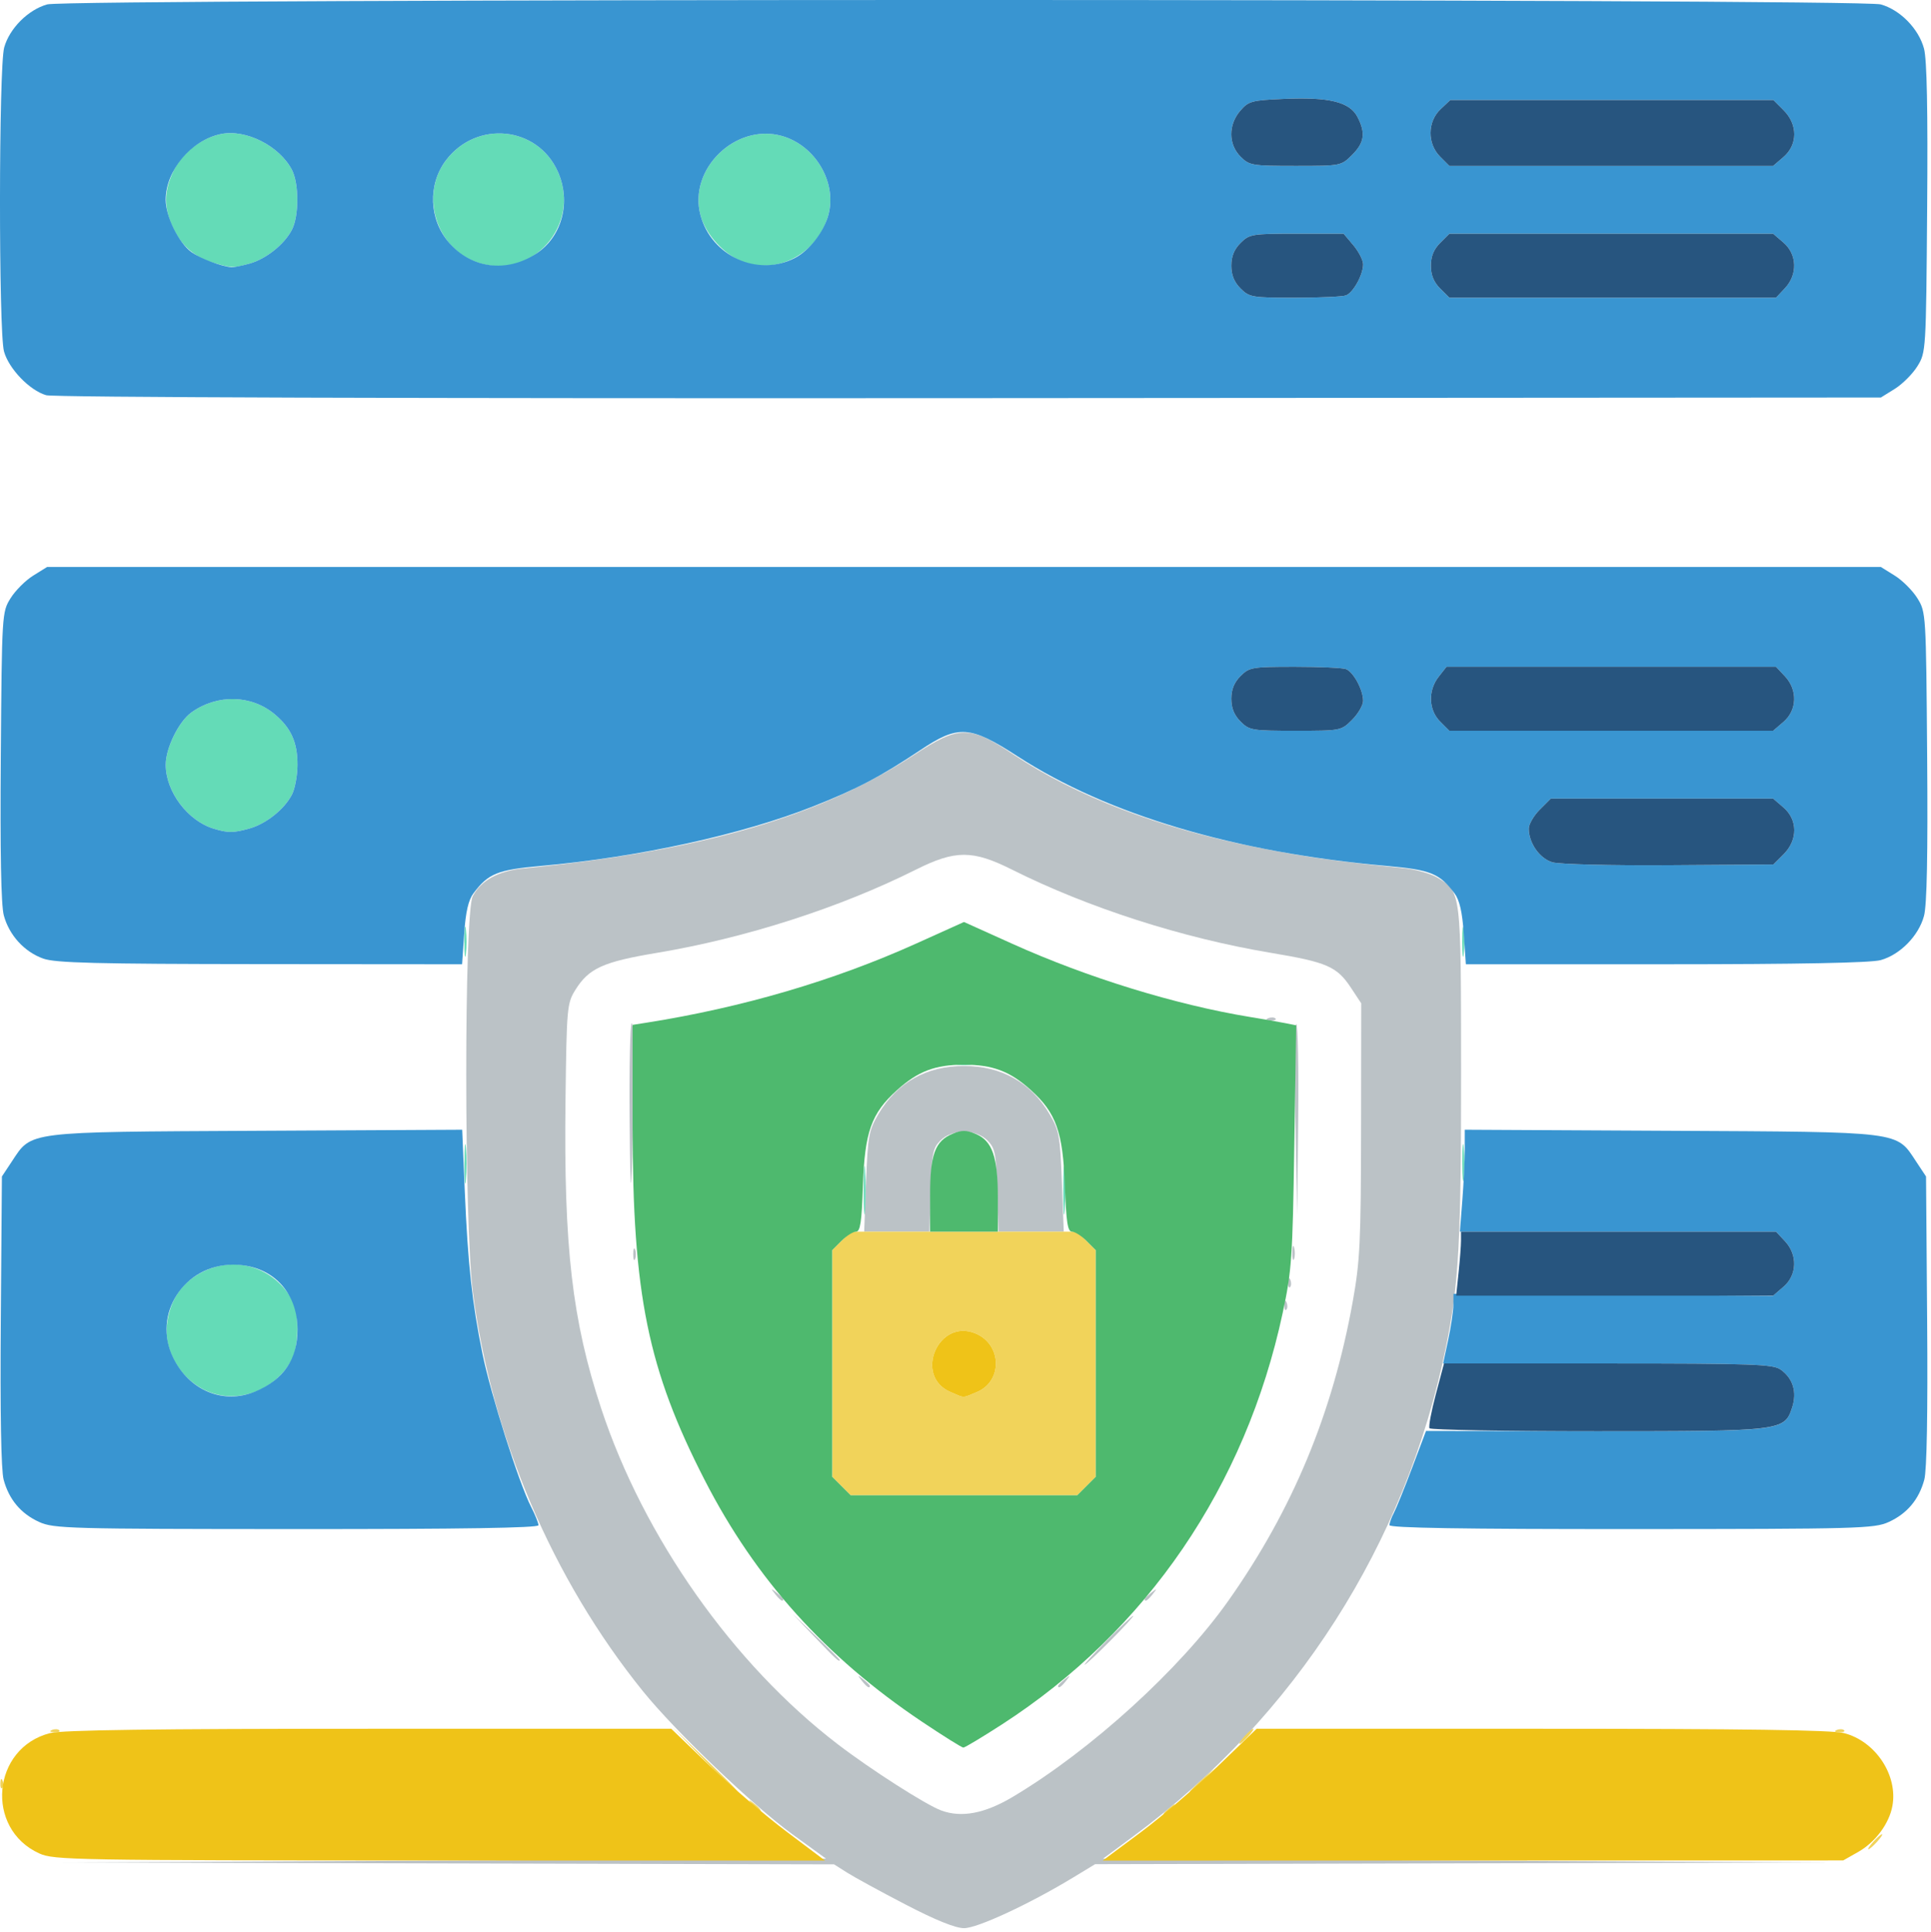
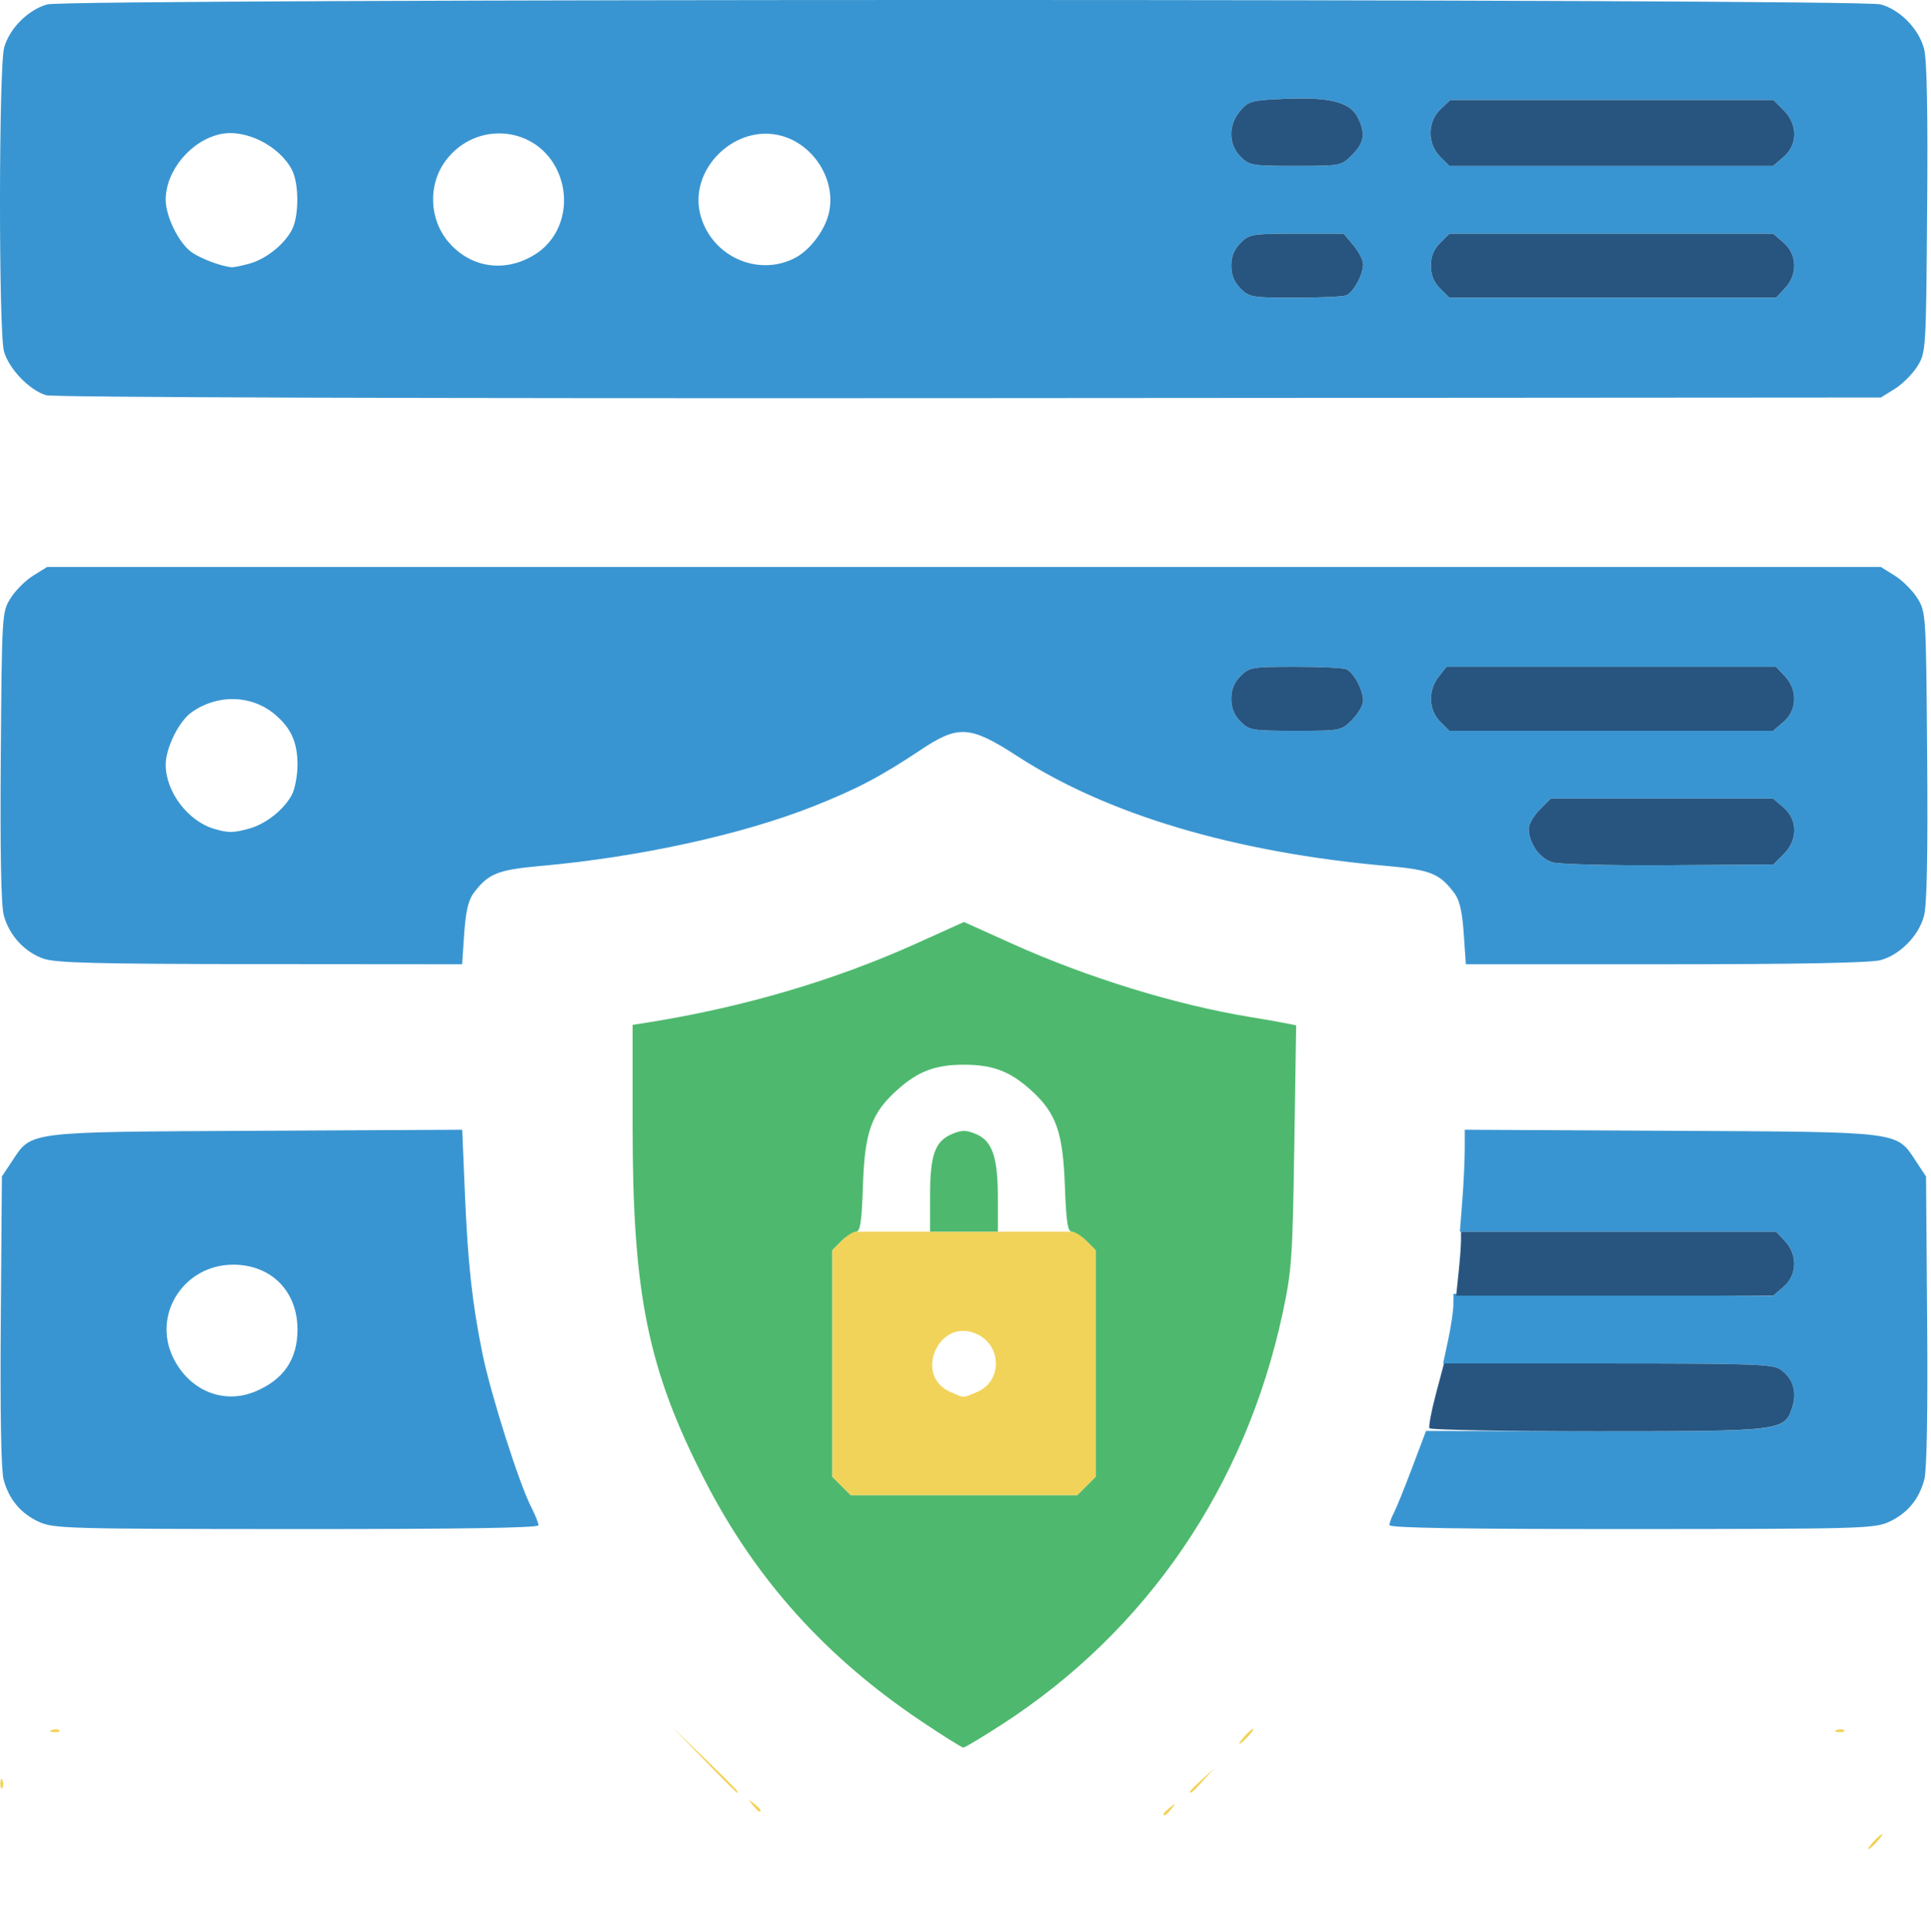
<svg xmlns="http://www.w3.org/2000/svg" xmlns:ns1="http://sodipodi.sourceforge.net/DTD/sodipodi-0.dtd" xmlns:ns2="http://www.inkscape.org/namespaces/inkscape" version="1.1" id="svg2" width="100" height="100.029" viewBox="0 0 100 100.029" ns1:docname="server.png" ns2:export-filename="server.svg" ns2:export-xdpi="18.75" ns2:export-ydpi="18.75">
  <defs id="defs6" />
  <ns1:namedview bordercolor="#000000" borderopacity="0.25" ns2:showpageshadow="2" ns2:pageopacity="0.0" ns2:pagecheckerboard="0" ns2:deskcolor="#d1d1d1" showgrid="false" id="namedview4" pagecolor="#ffffff" />
  <g ns2:groupmode="layer" ns2:label="Image" id="g8" transform="translate(0.007,0.058)">
    <g id="g356" ns2:export-filename="server.svg" ns2:export-xdpi="96" ns2:export-ydpi="96" transform="matrix(0.195,0,0,0.195,-0.006,-0.047)">
-       <path style="fill:#bbc2c6" d="m 240.5,505.684 c -6.6,-3.433 -13.575,-7.24 -15.5,-8.46 L 221.5,495.007 119,494.761 16.5,494.514 117.934,494.007 219.368,493.5 210.434,487.018 C 199.95,479.412 179.336,459.682 170.713,449 146.644,419.187 130.494,381.265 125.568,343 c -2.325,-18.059 -2.34,-100.606 -0.02,-105.093 2.143,-4.145 6.813,-6.71 13.386,-7.355 47.448,-4.656 78.783,-13.755 103.787,-30.141 12.055,-7.899 14.713,-7.91 26.446,-0.103 16.724,11.128 38.532,19.463 64.333,24.587 13.409,2.663 20.018,3.603 39.566,5.627 3.061,0.317 6.977,1.434 8.701,2.483 6.279,3.818 6.23,3.409 6.254,51.786 0.023,44.929 -0.61,56.255 -4.091,73.209 -10.657,51.908 -39.94,97.708 -82.714,129.369 l -8.283,6.131 96.783,0.512 96.783,0.512 -97.837,0.218 -97.837,0.218 -5.663,3.439 c -11.734,7.127 -25.625,13.583 -29.163,13.554 -2.305,-0.018 -7.596,-2.159 -15.5,-6.27 z m 28.458,-28.598 C 289.665,464.759 313.381,443.186 326.218,425 c 17.072,-24.185 27.706,-49.774 33.039,-79.5 1.914,-10.672 2.158,-15.715 2.198,-45.568 l 0.045,-33.568 -2.746,-4.154 c -3.71,-5.612 -6.358,-6.764 -21.255,-9.249 -23.443,-3.909 -48.551,-11.979 -68.727,-22.089 -10.477,-5.25 -15.067,-5.25 -25.544,0 -20.205,10.124 -45.283,18.179 -68.819,22.104 -14.26,2.378 -18.049,4.101 -21.608,9.824 -2.218,3.567 -2.312,4.613 -2.622,29.2 -0.493,39.067 1.77,58.622 9.491,82 11.282,34.162 35.021,67.839 62.831,89.131 8.775,6.718 23.314,16.025 27.428,17.557 5.394,2.008 11.57,0.839 19.03,-3.601 z M 228.872,446.25 c -1.244,-1.586 -1.208,-1.621 0.378,-0.378 0.963,0.755 1.75,1.542 1.75,1.75 0,0.823 -0.821,0.293 -2.128,-1.372 z M 281,447.622 c 0,-0.208 0.787,-0.995 1.75,-1.75 1.586,-1.244 1.621,-1.208 0.378,0.378 C 281.821,447.916 281,448.445 281,447.622 Z M 294,435.5 c 3.543,-3.575 6.667,-6.5 6.942,-6.5 0.275,0 -2.399,2.925 -5.942,6.5 -3.543,3.575 -6.667,6.5 -6.942,6.5 -0.275,0 2.399,-2.925 5.942,-6.5 z m -77.531,-0.75 -5.969,-6.25 6.25,5.969 c 3.438,3.283 6.25,6.095 6.25,6.25 0,0.739 -0.987,-0.163 -6.531,-5.969 z m -10.596,-11.5 c -1.244,-1.586 -1.208,-1.621 0.378,-0.378 0.963,0.755 1.75,1.542 1.75,1.75 0,0.823 -0.821,0.293 -2.128,-1.372 z M 304,424.622 c 0,-0.208 0.787,-0.995 1.75,-1.75 1.586,-1.244 1.621,-1.208 0.378,0.378 C 304.821,424.916 304,425.445 304,424.622 Z m 37.079,-78.206 c 0.048,-1.165 0.285,-1.402 0.604,-0.604 0.289,0.722 0.253,1.584 -0.079,1.917 -0.332,0.332 -0.569,-0.258 -0.525,-1.312 z m 1,-6 c 0.048,-1.165 0.285,-1.402 0.604,-0.604 0.289,0.722 0.253,1.584 -0.079,1.917 -0.332,0.332 -0.569,-0.258 -0.525,-1.312 z M 168.158,333 c 0,-1.375 0.227,-1.938 0.504,-1.25 0.277,0.688 0.277,1.812 0,2.5 -0.277,0.688 -0.504,0.125 -0.504,-1.25 z m 175.037,-0.5 c 0.02,-1.65 0.244,-2.204 0.498,-1.231 0.254,0.973 0.237,2.323 -0.037,3 -0.274,0.677 -0.481,-0.119 -0.461,-1.769 z M 230,313.752 c 0.461,-12.211 0.718,-13.622 3.272,-17.968 C 238.193,287.413 246.039,283 256,283 c 9.961,0 17.807,4.413 22.728,12.784 2.555,4.346 2.812,5.757 3.272,17.968 l 0.5,13.252 -8.662,-0.002 -8.662,-0.002 -0.338,-10.975 c -0.302,-9.807 -0.578,-11.214 -2.594,-13.227 -3.098,-3.095 -9.392,-3.095 -12.49,0 -2.015,2.013 -2.291,3.42 -2.594,13.227 L 246.823,327 l -8.662,0.002 -8.662,0.002 0.5,-13.252 z m -62.792,-16.443 c -0.114,-13.855 0.13,-25.4 0.542,-25.656 0.412,-0.256 0.634,7.03 0.493,16.191 -0.486,31.487 -0.828,34.61 -1.035,9.465 z m 176.791,-0.51 c -0.274,-14.136 -0.153,-25.355 0.269,-24.932 0.422,0.423 0.647,11.989 0.499,25.701 L 344.497,322.5 Z m -7.186,-26.482 c 0.722,-0.289 1.584,-0.253 1.917,0.079 0.332,0.332 -0.258,0.569 -1.312,0.525 -1.165,-0.048 -1.402,-0.285 -0.604,-0.604 z" id="path370" />
      <path style="fill:#f1d35a" d="m 497.5,489 c 0.995,-1.1 2.035,-2 2.31,-2 0.275,0 -0.314,0.9 -1.31,2 -0.995,1.1 -2.035,2 -2.31,2 -0.275,0 0.314,-0.9 1.31,-2 z M 309,481.622 c 0,-0.208 0.787,-0.995 1.75,-1.75 1.586,-1.244 1.621,-1.208 0.378,0.378 C 309.821,481.916 309,482.445 309,481.622 Z M 199.872,479.25 c -1.244,-1.586 -1.208,-1.621 0.378,-0.378 1.666,1.306 2.195,2.128 1.372,2.128 -0.208,0 -0.995,-0.787 -1.75,-1.75 z m -12.895,-12 -8.478,-8.75 8.75,8.478 c 8.127,7.874 9.206,9.022 8.478,9.022 -0.15,0 -4.087,-3.938 -8.75,-8.75 z M 316,475.687 c 0,-0.172 1.462,-1.635 3.25,-3.25 l 3.25,-2.937 -2.937,3.25 C 316.825,475.779 316,476.46 316,475.687 Z M 0.079,473.417 c 0.048,-1.165 0.285,-1.402 0.604,-0.604 0.289,0.722 0.253,1.584 -0.079,1.917 -0.332,0.332 -0.569,-0.258 -0.525,-1.312 z M 330.5,461 c 0.995,-1.1 2.035,-2 2.31,-2 0.275,0 -0.314,0.9 -1.31,2 -0.995,1.1 -2.035,2 -2.31,2 -0.275,0 0.314,-0.9 1.31,-2 z M 13.812,459.317 c 0.722,-0.289 1.584,-0.253 1.917,0.079 0.332,0.332 -0.258,0.569 -1.312,0.525 -1.165,-0.048 -1.402,-0.285 -0.604,-0.604 z m 474,0 c 0.722,-0.289 1.584,-0.253 1.917,0.079 0.332,0.332 -0.258,0.569 -1.312,0.525 -1.165,-0.048 -1.402,-0.285 -0.604,-0.604 z M 223.455,394.545 221,392.091 V 362 331.909 l 2.455,-2.455 L 225.909,327 H 256 286.091 l 2.455,2.455 L 291,331.909 V 362 392.091 l -2.455,2.455 L 286.091,397 H 256 225.909 Z m 35.968,-24.949 c 6.913,-2.888 6.677,-12.656 -0.375,-15.577 -9.846,-4.078 -16.46,11.283 -6.689,15.535 3.895,1.695 3.12,1.69 7.064,0.042 z" id="path368" />
-       <path style="fill:#64dbb7" d="m 56.791,370.012 c -7.937,-2.392 -13.505,-10.786 -12.418,-18.717 0.834,-6.088 3.654,-10.38 8.669,-13.198 9.067,-5.096 20.025,-1.748 24.833,7.588 1.569,3.046 1.405,11.876 -0.28,15.115 -3.956,7.604 -12.941,11.582 -20.804,9.212 z M 229.37,316 c 0,-5.775 0.165,-8.137 0.367,-5.25 0.202,2.888 0.202,7.612 0,10.5 -0.202,2.888 -0.367,0.525 -0.367,-5.25 z m 53,0 c 0,-5.775 0.165,-8.137 0.367,-5.25 0.202,2.888 0.202,7.612 0,10.5 -0.202,2.888 -0.367,0.525 -0.367,-5.25 z m -159.021,-7 c 0,-4.675 0.172,-6.588 0.383,-4.25 0.211,2.337 0.211,6.162 0,8.5 -0.211,2.337 -0.383,0.425 -0.383,-4.25 z m 264.993,-0.5 c 0.004,-4.4 0.179,-6.076 0.391,-3.724 0.211,2.352 0.208,5.952 -0.007,8 -0.215,2.048 -0.388,0.124 -0.384,-4.276 z M 254.25,282.311 c 0.963,-0.252 2.538,-0.252 3.5,0 0.963,0.252 0.175,0.457 -1.75,0.457 -1.925,0 -2.712,-0.206 -1.75,-0.457 z M 123.32,250 c 0,-3.575 0.181,-5.037 0.403,-3.25 0.222,1.788 0.222,4.713 0,6.5 -0.222,1.788 -0.403,0.325 -0.403,-3.25 z m 265,0 c 0,-3.575 0.181,-5.037 0.403,-3.25 0.222,1.788 0.222,4.713 0,6.5 -0.222,1.788 -0.403,0.325 -0.403,-3.25 z M 56.791,220.012 C 49.83,217.913 44,210.159 44,203 c 0,-4.423 3.487,-11.498 6.845,-13.89 6.893,-4.908 15.937,-4.689 22.145,0.535 C 77.291,193.264 79,197.062 79,203 c 0,2.805 -0.659,6.373 -1.464,7.931 -2.026,3.918 -6.888,7.795 -11.317,9.025 -4.262,1.184 -5.658,1.192 -9.428,0.056 z M 57.037,69.826 c -5.202,-1.492 -8.631,-4.358 -10.951,-9.149 -2.651,-5.476 -2.641,-9.899 0.035,-15.428 2.284,-4.718 7.36,-8.651 12.545,-9.719 6.626,-1.366 15.568,3.155 18.87,9.539 1.883,3.641 1.883,12.22 0,15.861 -2.026,3.918 -6.888,7.795 -11.317,9.025 -4.305,1.196 -4.575,1.192 -9.182,-0.13 z M 126.5,69.531 c -10.807,-3.857 -14.993,-17.952 -8.038,-27.069 8.117,-10.643 24.193,-9.037 29.642,2.96 6.478,14.264 -7.011,29.318 -21.604,24.11 z m 71,-4.41e-4 c -5.111,-1.849 -10.073,-7.231 -11.478,-12.45 -3.289,-12.216 9.302,-24.489 21.594,-21.048 8.899,2.492 14.71,12.33 12.384,20.969 C 217.305,67.01 206.762,72.881 197.5,69.53 Z" id="path366" />
-       <path style="fill:#efc318" d="M 10.421,492.104 C -4.097,485.51 -2.144,464.043 13.329,460.147 16.569,459.332 41.06,459 98.074,459 h 80.189 l 10.123,9.75 c 5.568,5.362 14.753,13.238 20.411,17.5 L 219.086,494 116.793,493.978 C 19.378,493.957 14.306,493.868 10.421,492.104 Z m 292.425,-5.537 c 5.494,-4.089 14.692,-11.964 20.44,-17.5 L 333.737,459 h 75.689 c 53.629,0 77.017,0.334 80.246,1.147 8.383,2.111 14.423,11.205 12.886,19.4 -0.88,4.693 -4.541,9.596 -9.087,12.171 L 489.5,493.967 391.179,493.984 292.857,494 Z m -50.487,-117.011 c -9.772,-4.252 -3.158,-19.614 6.689,-15.535 7.053,2.921 7.288,12.689 0.375,15.577 -3.945,1.648 -3.169,1.653 -7.064,-0.042 z" id="path364" />
      <path style="fill:#3995d1" d="M 10.421,404.104 C 5.539,401.886 2.381,398.13 0.959,392.848 0.289,390.358 0.017,375.157 0.206,350.653 L 0.5,312.35 3.161,308.331 c 5.327,-8.045 3.324,-7.795 64.96,-8.114 l 54.621,-0.282 0.685,16.282 c 0.812,19.299 1.95,29.744 4.714,43.282 2.191,10.732 9.654,34.218 12.886,40.554 1.085,2.127 1.973,4.335 1.973,4.906 0,0.709 -20.428,1.033 -64.25,1.018 -60.382,-0.021 -64.496,-0.133 -68.329,-1.874 z m 57.347,-34.651 C 75.321,366.297 79,360.902 79,352.984 c 0,-10.184 -6.976,-17.215 -17.082,-17.215 -13.027,0 -21.531,13.135 -15.958,24.649 4.244,8.768 13.384,12.554 21.808,9.034 z M 369,404.934 c 0,-0.586 0.513,-2.024 1.139,-3.194 0.627,-1.171 2.811,-6.559 4.854,-11.974 l 3.715,-9.846 44.631,0.059 c 49.992,0.067 50.52,0.004 52.581,-6.239 1.367,-4.142 0.254,-7.805 -3.08,-10.14 C 470.83,362.192 465.309,362 426.901,362 h -43.654 l 1.341,-6.25 c 0.738,-3.438 1.357,-7.6 1.376,-9.25 l 0.035,-3 42.42,0.271 42.42,0.271 2.78,-2.391 c 3.646,-3.136 3.825,-8.484 0.406,-12.123 L 471.651,327 h -41.974 -41.974 l 0.642,-8.25 c 0.353,-4.537 0.645,-10.627 0.648,-13.533 l 0.006,-5.283 54.75,0.283 c 61.781,0.319 59.762,0.067 65.089,8.114 l 2.661,4.019 0.294,38.303 c 0.188,24.504 -0.083,39.705 -0.753,42.194 -1.422,5.282 -4.58,9.039 -9.462,11.256 -3.833,1.741 -7.946,1.854 -68.329,1.874 -44.823,0.015 -64.25,-0.3 -64.25,-1.044 z M 11.5,254.498 C 6.483,252.724 2.423,248.283 1.005,243.017 0.277,240.316 0.01,226.161 0.206,200.728 0.498,162.822 0.519,162.469 2.8,158.8 c 1.265,-2.035 3.965,-4.735 6,-6 L 12.5,150.5 H 256 499.5 l 3.7,2.3 c 2.035,1.265 4.735,3.965 6,6 2.281,3.668 2.303,4.022 2.595,41.928 0.202,26.235 -0.061,39.549 -0.84,42.44 -1.42,5.275 -6.342,10.291 -11.502,11.724 -2.64,0.733 -21.595,1.099 -57.06,1.103 l -53.107,0.006 -0.559,-8.149 c -0.396,-5.777 -1.11,-8.888 -2.455,-10.688 -3.92,-5.251 -6.365,-6.245 -17.849,-7.262 -40.438,-3.58 -74.23,-13.604 -98.198,-29.131 -12.652,-8.196 -15.7,-8.391 -25.801,-1.648 -10.483,6.997 -16.895,10.367 -28.424,14.936 -18.987,7.525 -46.324,13.502 -72.423,15.834 -11.481,1.026 -13.932,2.024 -17.849,7.271 -1.344,1.8 -2.059,4.912 -2.455,10.688 L 122.714,256 69.107,255.956 C 25.539,255.92 14.751,255.647 11.5,254.498 Z m 462.179,-27.721 c 3.783,-3.785 3.768,-9.136 -0.035,-12.407 L 470.888,212 h -29.521 -29.521 l -2.923,2.923 c -1.608,1.608 -2.923,3.88 -2.923,5.05 0,3.84 2.864,7.929 6.263,8.941 1.812,0.54 15.45,0.881 30.966,0.775 L 470.958,229.5 Z M 66.219,219.956 c 4.429,-1.23 9.291,-5.108 11.317,-9.025 C 78.341,209.373 79,205.805 79,203 79,197.062 77.291,193.264 72.99,189.645 66.782,184.421 57.738,184.202 50.845,189.11 47.487,191.502 44,198.577 44,203 c 0,7.159 5.83,14.913 12.791,17.012 3.769,1.136 5.166,1.128 9.428,-0.056 z M 359.077,191.077 c 1.608,-1.608 2.923,-3.88 2.923,-5.05 0,-2.898 -2.568,-7.647 -4.545,-8.406 C 356.565,177.28 350.453,177 343.873,177 c -11.369,0 -12.086,0.122 -14.418,2.455 C 327.76,181.149 327,183.021 327,185.5 c 0,2.479 0.76,4.351 2.455,6.045 2.336,2.336 3.04,2.455 14.577,2.455 12.065,0 12.136,-0.014 15.045,-2.923 z m 114.567,0.553 c 3.621,-3.115 3.79,-8.474 0.381,-12.102 L 471.651,177 h -43.753 -43.753 l -2.073,2.635 c -2.877,3.658 -2.712,8.817 0.382,11.911 L 384.909,194 h 42.99 42.99 z M 12.256,104.887 C 7.871,103.615 2.336,97.873 1.058,93.269 -0.392,88.048 -0.348,17.793 1.109,12.547 2.512,7.492 7.492,2.512 12.547,1.109 c 5.605,-1.556 481.301,-1.556 486.906,0 5.16,1.433 10.081,6.449 11.502,11.724 0.778,2.89 1.042,16.204 0.84,42.44 -0.292,37.906 -0.314,38.259 -2.595,41.928 -1.265,2.035 -3.965,4.735 -6,6 L 499.5,105.5 l -242,0.164 C 108.746,105.765 14.25,105.465 12.256,104.887 Z M 357.455,78.379 C 359.387,77.638 362,72.893 362,70.126 c 0,-1.085 -1.165,-3.357 -2.589,-5.05 L 356.822,62 h -12.457 c -11.892,0 -12.568,0.111 -14.911,2.455 C 327.76,66.149 327,68.021 327,70.5 c 0,2.479 0.76,4.351 2.455,6.045 C 331.787,78.878 332.504,79 343.873,79 c 6.58,0 12.692,-0.28 13.582,-0.621 z m 116.57,-1.906 c 3.409,-3.629 3.24,-8.987 -0.381,-12.102 L 470.888,62 h -42.99 -42.99 l -2.455,2.455 C 380.76,66.149 380,68.021 380,70.5 c 0,2.479 0.76,4.351 2.455,6.045 L 384.909,79 h 43.371 43.371 z M 66.219,69.956 c 4.429,-1.23 9.291,-5.108 11.317,-9.025 1.883,-3.641 1.883,-12.22 0,-15.861 C 74.235,38.685 65.292,34.165 58.666,35.53 50.771,37.157 44,45.222 44,53 c 0,4.437 3.49,11.501 6.872,13.909 2.399,1.708 7.859,3.761 10.628,3.995 0.55,0.047 2.674,-0.38 4.719,-0.948 z M 142.328,67.344 c 6.961,-4.503 9.43,-13.876 5.775,-21.923 -5.449,-11.997 -21.525,-13.602 -29.642,-2.96 -4.899,6.423 -4.554,15.812 0.806,21.944 5.983,6.844 15.206,8.02 23.061,2.939 z m 68.768,1.106 c 3.839,-1.985 7.688,-6.934 8.903,-11.449 2.326,-8.638 -3.485,-18.477 -12.384,-20.969 -12.292,-3.441 -24.883,8.832 -21.594,21.048 2.938,10.912 15.205,16.474 25.075,11.37 z M 359.077,41.077 c 3.275,-3.275 3.631,-5.808 1.416,-10.09 -2.047,-3.958 -7.511,-5.31 -19.375,-4.792 -8.757,0.382 -9.539,0.592 -11.75,3.163 -3.209,3.73 -3.172,8.93 0.086,12.188 C 331.791,43.882 332.494,44 344.031,44 c 12.065,0 12.136,-0.014 15.045,-2.923 z m 114.567,0.553 c 3.803,-3.271 3.817,-8.622 0.033,-12.407 L 470.955,26.5 h -42.897 -42.897 l -2.581,2.424 c -3.519,3.306 -3.577,9.17 -0.126,12.621 L 384.909,44 h 42.99 42.99 z" id="path362" />
      <path style="fill:#4eb96e" d="M 244.803,457.098 C 219.241,439.974 200.664,419.317 187.159,393 172.041,363.54 168,343.711 168,298.994 v -26.903 l 3.75,-0.593 c 25.38,-4.012 49.721,-11.153 71.5,-20.976 l 12.75,-5.751 12.75,5.748 c 19.979,9.007 43.434,16.231 63.25,19.481 3.575,0.586 7.787,1.323 9.36,1.637 l 2.86,0.571 -0.495,32.146 c -0.457,29.725 -0.689,33.055 -3.08,44.216 -9.862,46.029 -36.075,84.432 -74.615,109.316 -5.209,3.363 -9.798,6.115 -10.197,6.115 -0.399,0 -5.362,-3.106 -11.029,-6.902 z M 288.545,394.545 291,392.091 V 362 331.909 l -2.455,-2.455 c -1.35,-1.35 -3.096,-2.455 -3.879,-2.455 -1.131,0 -1.517,-2.525 -1.873,-12.25 -0.52,-14.214 -2.324,-19.286 -9,-25.318 -5.555,-5.018 -10.145,-6.763 -17.793,-6.763 -7.662,0 -12.238,1.744 -17.831,6.797 -6.762,6.109 -8.527,11.066 -9.001,25.284 -0.325,9.743 -0.701,12.25 -1.834,12.25 -0.784,0 -2.529,1.105 -3.879,2.455 L 221,331.909 V 362 392.091 l 2.455,2.455 L 225.909,397 H 256 286.091 Z M 247,317.45 c 0,-10.933 1.293,-14.5 5.953,-16.431 2.465,-1.021 3.644,-1.015 6.17,0.031 4.396,1.821 5.877,6.083 5.877,16.917 v 9.032 h -9 -9 v -9.55 z" id="path360" />
      <path style="fill:#27557f" d="m 379.625,379.202 c -0.271,-0.439 0.486,-4.489 1.683,-9 L 383.484,362 h 43.536 c 38.299,0 43.81,0.193 45.821,1.601 3.334,2.335 4.447,5.998 3.08,10.14 -2.042,6.189 -2.625,6.259 -51.829,6.259 -24.185,0 -44.195,-0.359 -44.466,-0.798 z m 7.733,-41.349 c 0.353,-3.381 0.642,-7.206 0.642,-8.5 L 388,327 h 41.826 41.826 l 2.374,2.527 c 3.409,3.629 3.24,8.987 -0.381,12.102 L 470.888,344 H 428.802 386.715 Z M 412.263,228.914 C 408.864,227.901 406,223.813 406,219.973 c 0,-1.17 1.315,-3.442 2.923,-5.05 L 411.846,212 h 29.521 29.521 l 2.756,2.37 c 3.802,3.271 3.817,8.622 0.035,12.407 l -2.721,2.723 -27.729,0.189 c -15.516,0.106 -29.155,-0.236 -30.966,-0.775 z m -82.808,-37.368 C 327.76,189.851 327,187.979 327,185.5 c 0,-2.479 0.76,-4.351 2.455,-6.045 2.333,-2.333 3.049,-2.455 14.418,-2.455 6.58,0 12.692,0.28 13.582,0.621 1.977,0.759 4.545,5.508 4.545,8.406 0,1.17 -1.315,3.442 -2.923,5.05 -2.909,2.909 -2.98,2.923 -15.045,2.923 -11.537,0 -12.241,-0.118 -14.577,-2.455 z m 53,0 c -3.094,-3.094 -3.259,-8.253 -0.382,-11.911 L 384.145,177 h 43.753 43.753 l 2.374,2.527 c 3.409,3.629 3.24,8.987 -0.381,12.102 L 470.888,194 h -42.99 -42.99 z m -53,-115 C 327.76,74.851 327,72.979 327,70.5 c 0,-2.479 0.76,-4.351 2.455,-6.045 C 331.798,62.111 332.474,62 344.366,62 h 12.457 l 2.589,3.077 C 360.835,66.769 362,69.041 362,70.126 c 0,2.766 -2.613,7.511 -4.545,8.252 C 356.565,78.72 350.453,79 343.873,79 332.504,79 331.787,78.878 329.455,76.545 Z m 53,0 C 380.76,74.851 380,72.979 380,70.5 c 0,-2.479 0.76,-4.351 2.455,-6.045 L 384.909,62 h 42.99 42.99 l 2.756,2.37 c 3.621,3.115 3.79,8.474 0.381,12.102 L 471.651,79 h -43.371 -43.371 z m -53,-35 c -3.258,-3.258 -3.294,-8.458 -0.086,-12.188 2.211,-2.571 2.993,-2.781 11.75,-3.163 11.864,-0.517 17.328,0.834 19.375,4.792 2.214,4.282 1.858,6.815 -1.416,10.09 C 356.168,43.986 356.097,44 344.031,44 332.494,44 331.791,43.882 329.455,41.545 Z m 53,0 c -3.451,-3.451 -3.393,-9.316 0.126,-12.621 L 385.161,26.5 h 42.897 42.897 l 2.723,2.723 c 3.784,3.784 3.77,9.135 -0.033,12.407 L 470.888,44 h -42.99 -42.99 z" id="path358" />
    </g>
  </g>
</svg>